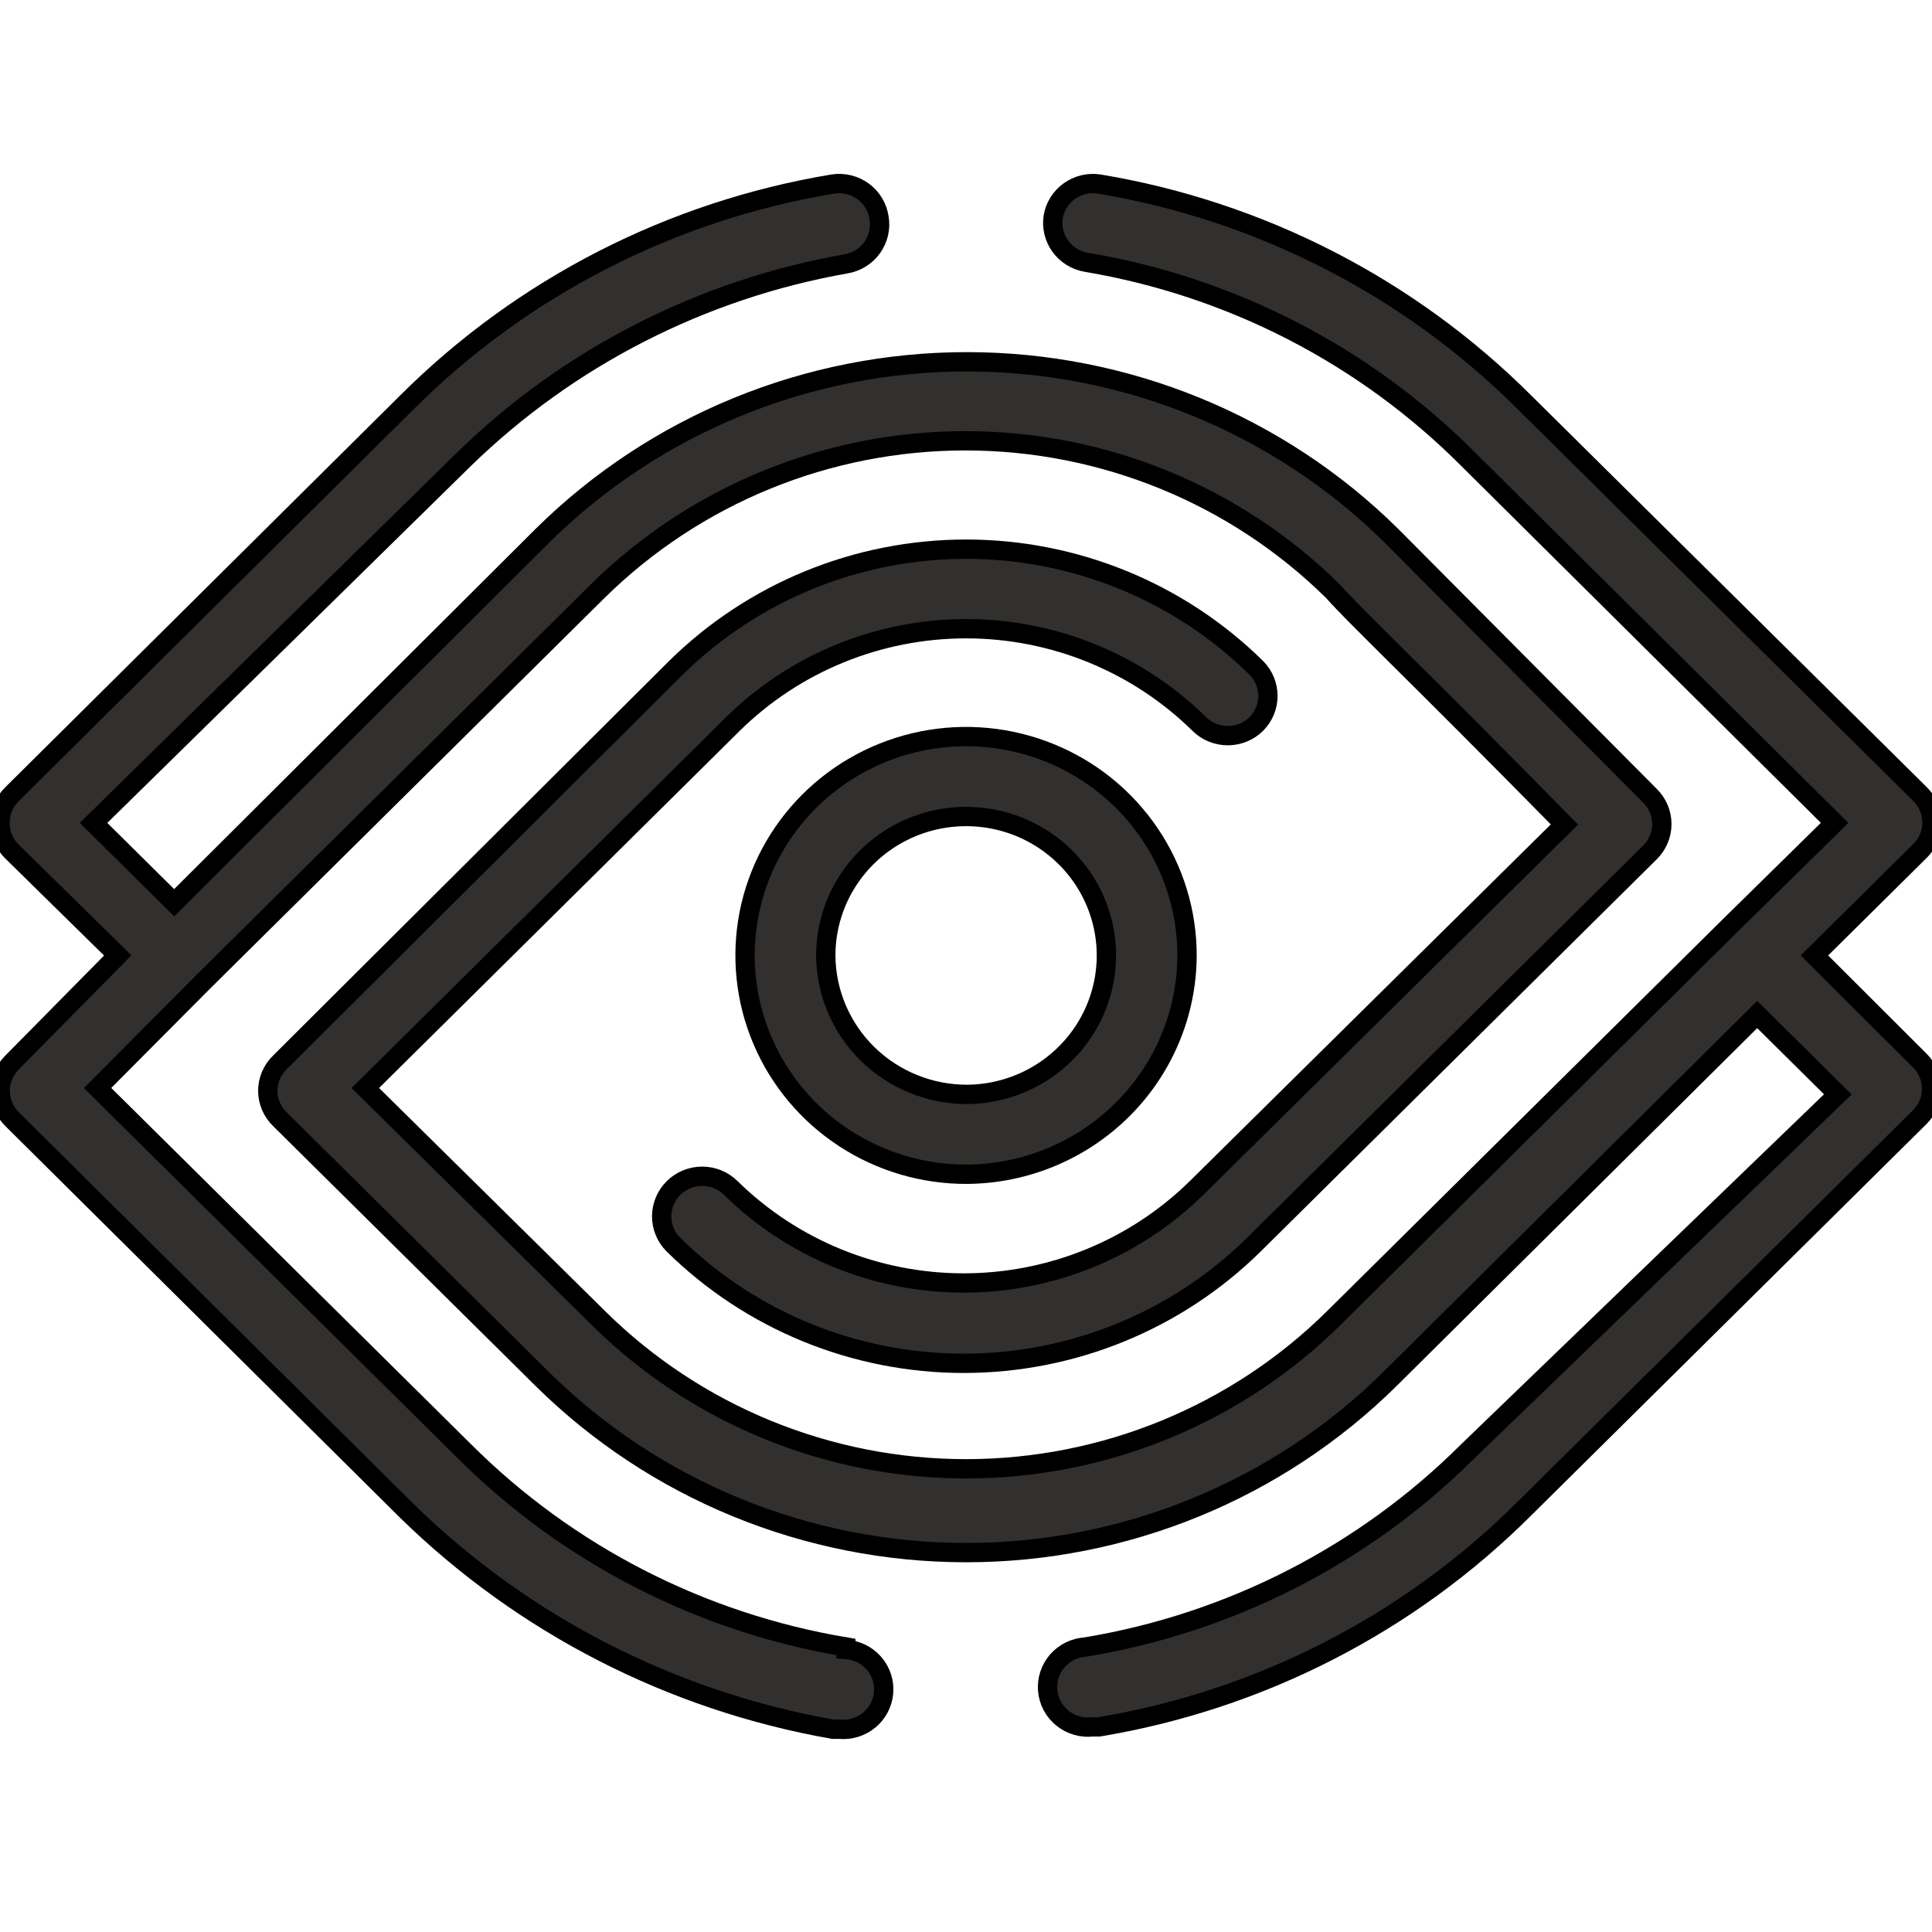
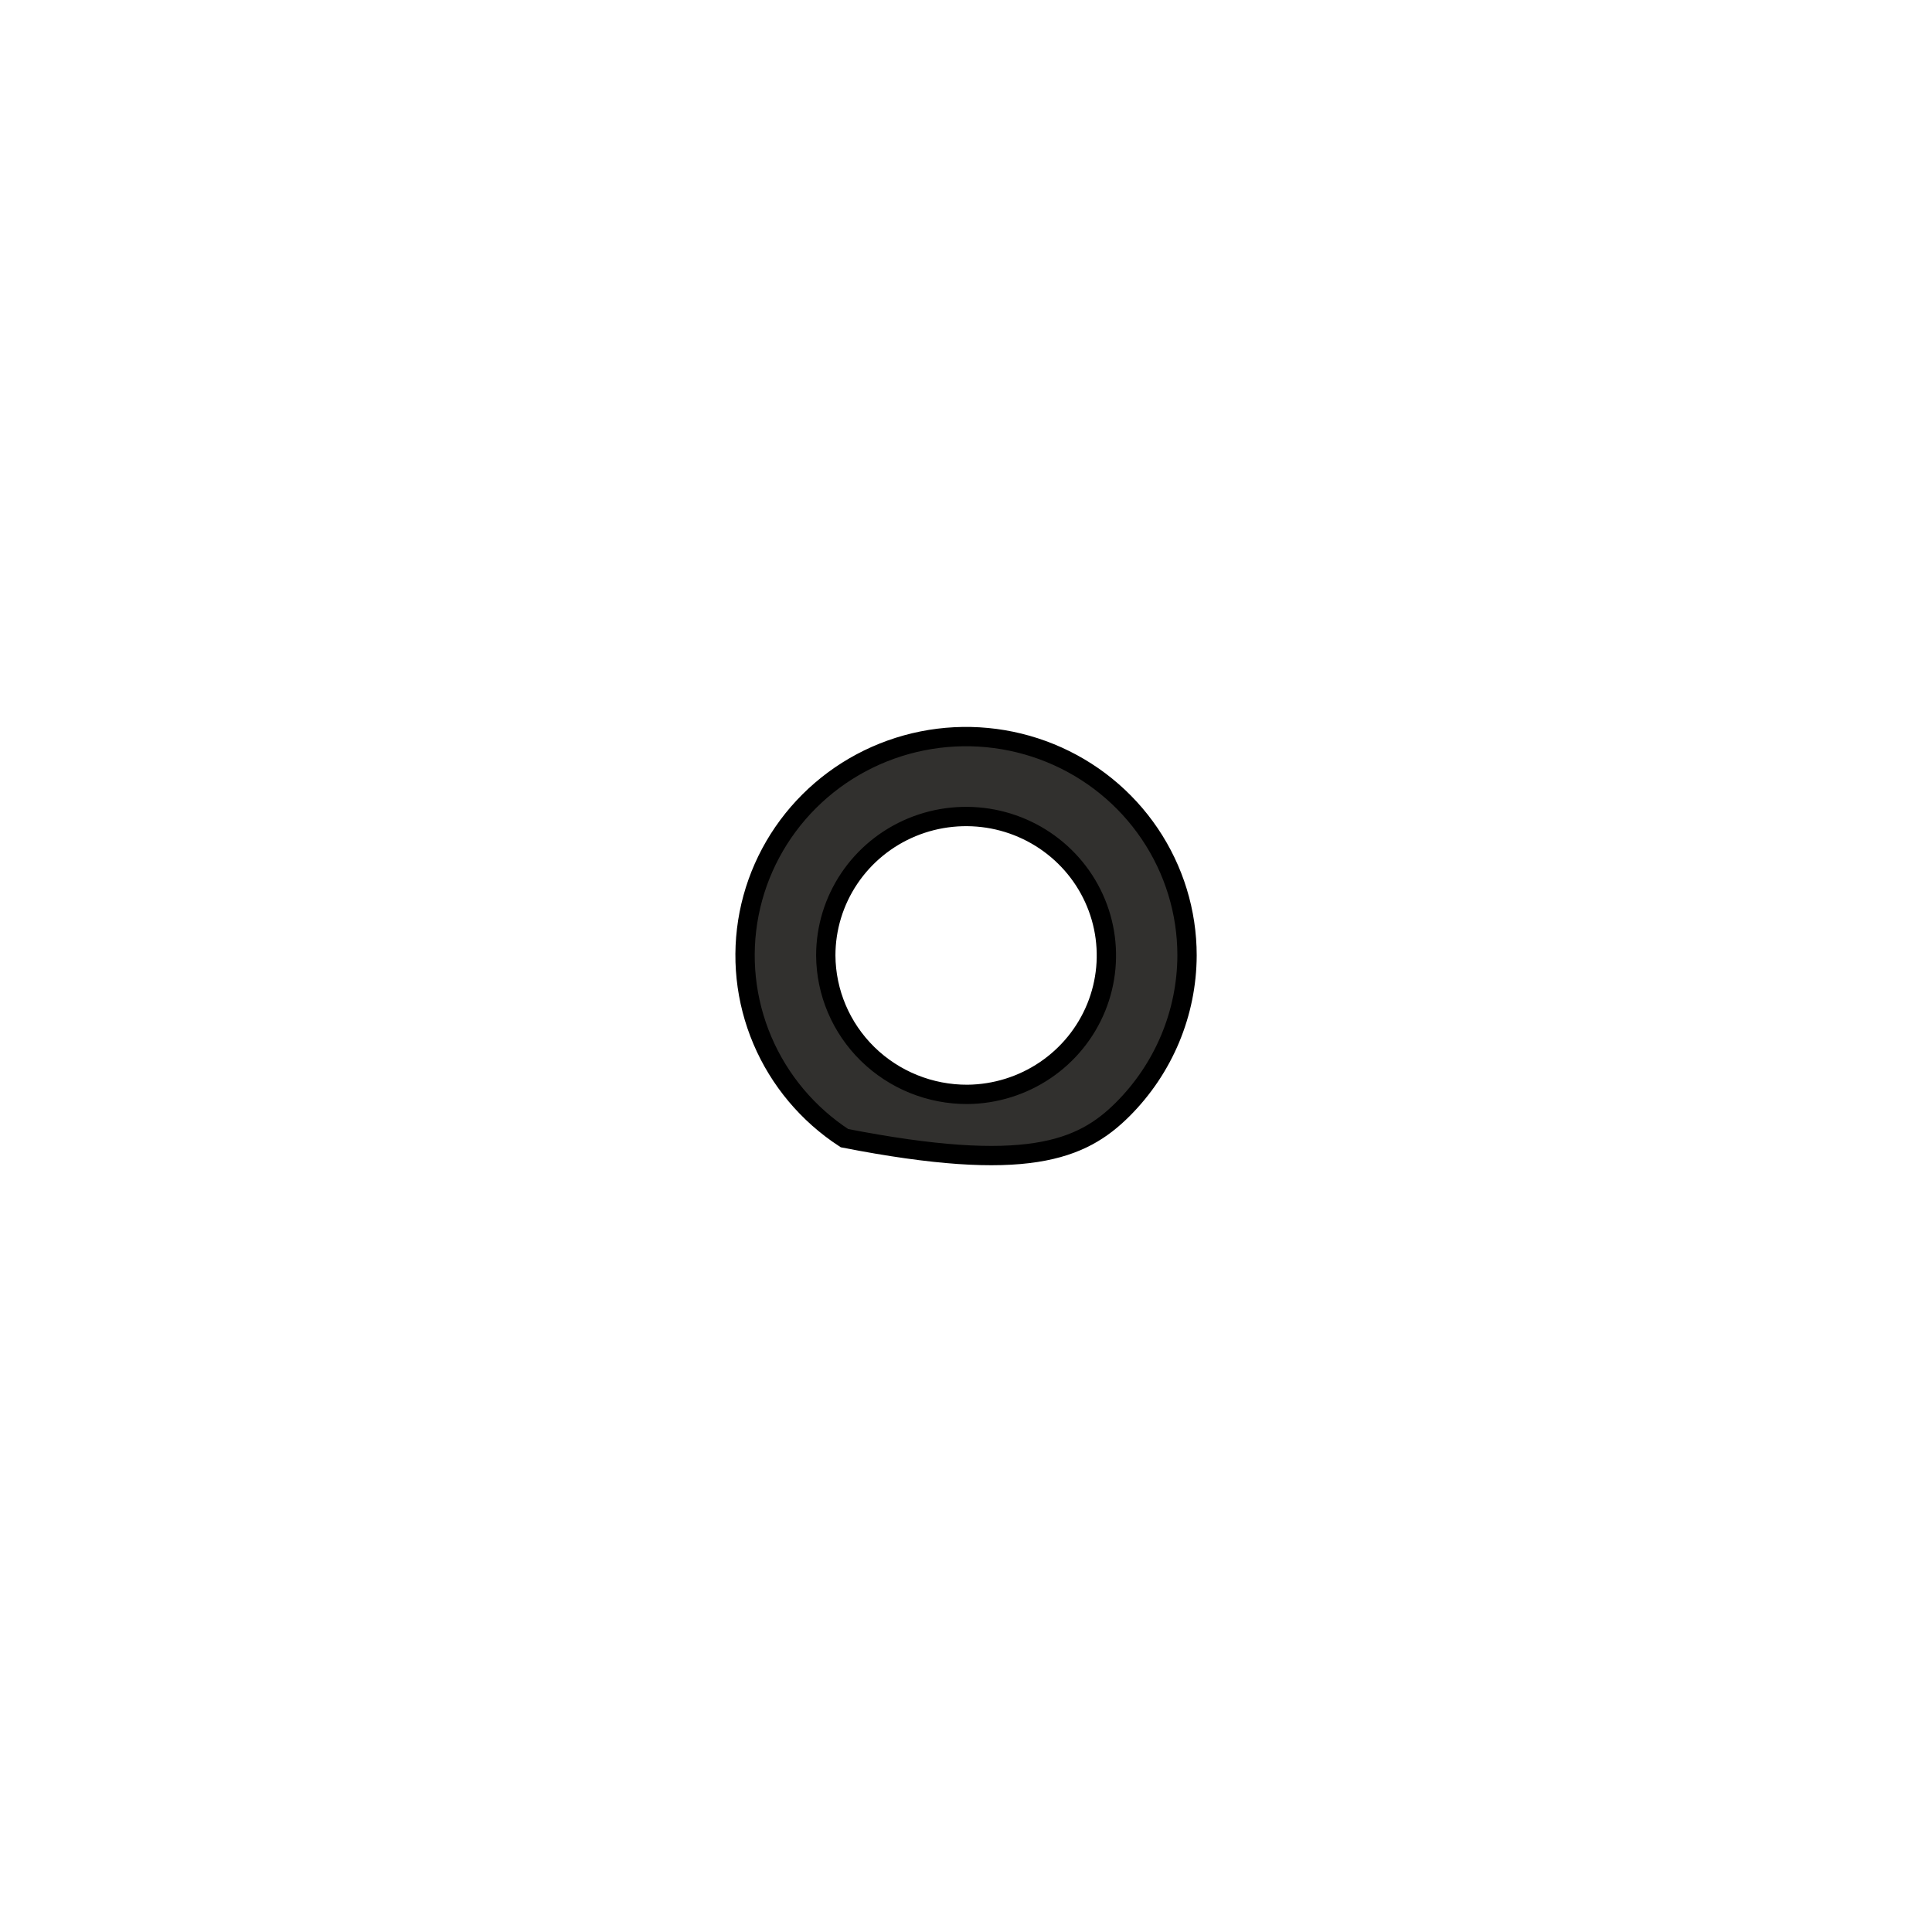
<svg xmlns="http://www.w3.org/2000/svg" width="100" height="100" viewBox="0 -9 100 100" fill="none">
-   <path d="M61.441 40.453C61.442 38.209 60.769 36.016 59.508 34.151C58.248 32.286 56.456 30.834 54.361 29.98C52.266 29.125 49.962 28.905 47.74 29.349C45.519 29.793 43.481 30.88 41.885 32.472C40.288 34.065 39.205 36.091 38.773 38.294C38.342 40.497 38.58 42.777 39.459 44.845C40.338 46.914 41.817 48.677 43.71 49.911C45.602 51.146 47.822 51.796 50.088 51.779C53.104 51.747 55.985 50.541 58.11 48.422C60.234 46.302 61.431 43.44 61.441 40.453ZM42.742 40.453C42.742 39.035 43.166 37.648 43.96 36.467C44.754 35.286 45.884 34.364 47.206 33.817C48.528 33.271 49.984 33.124 51.391 33.394C52.797 33.665 54.091 34.342 55.11 35.34C56.129 36.337 56.827 37.611 57.117 39C57.406 40.39 57.275 41.833 56.738 43.149C56.201 44.464 55.283 45.593 54.1 46.393C52.916 47.193 51.521 47.629 50.088 47.645C48.151 47.656 46.289 46.904 44.911 45.556C43.533 44.207 42.753 42.372 42.742 40.453Z" fill="#31302E" stroke="black" />
-   <path d="M43.784 76.248C36.296 74.999 29.392 71.457 24.042 66.121L5.051 47.315L10.477 41.859L30.93 21.604C35.983 16.616 42.828 13.815 49.963 13.815C57.098 13.815 63.943 16.616 68.997 21.604C70.166 22.927 73.171 25.739 80.976 33.675L61.943 52.481C58.736 55.636 54.399 57.407 49.879 57.407C45.359 57.407 41.022 55.636 37.816 52.481C37.422 52.096 36.89 51.881 36.337 51.883C35.783 51.885 35.253 52.104 34.862 52.492C34.471 52.879 34.25 53.404 34.248 53.952C34.247 54.5 34.464 55.027 34.853 55.417C38.843 59.354 44.246 61.565 49.879 61.565C55.512 61.565 60.916 59.354 64.906 55.417L85.401 35.121C85.596 34.929 85.751 34.7 85.857 34.449C85.963 34.197 86.017 33.927 86.017 33.654C86.017 33.381 85.963 33.111 85.857 32.86C85.751 32.608 85.596 32.379 85.401 32.187L72.002 18.712C66.173 12.957 58.278 9.726 50.047 9.726C41.816 9.726 33.921 12.957 28.092 18.712L9.015 37.725L4.842 33.592L24.042 14.744C29.446 9.488 36.328 5.972 43.786 4.658C44.058 4.612 44.318 4.514 44.551 4.369C44.785 4.224 44.987 4.035 45.146 3.812C45.305 3.589 45.418 3.337 45.478 3.07C45.539 2.804 45.545 2.528 45.497 2.259C45.456 1.991 45.362 1.732 45.221 1.5C45.079 1.267 44.892 1.064 44.671 0.903C44.45 0.742 44.199 0.625 43.933 0.56C43.666 0.495 43.389 0.483 43.118 0.524C34.76 1.908 27.052 5.854 21.079 11.807L0.625 32.104C0.425 32.298 0.267 32.53 0.16 32.785C0.053 33.041 -0.002 33.315 4.09453e-05 33.592C-0.002 33.869 0.053 34.143 0.16 34.399C0.267 34.655 0.425 34.886 0.625 35.08L6.094 40.453L0.626 45.993C0.431 46.185 0.276 46.413 0.17 46.665C0.064 46.917 0.01 47.187 0.01 47.46C0.01 47.732 0.064 48.002 0.17 48.254C0.276 48.506 0.431 48.734 0.626 48.927L21.079 69.222C27.101 75.107 34.787 79.042 43.118 80.506H43.452C43.728 80.531 44.007 80.502 44.272 80.42C44.536 80.338 44.782 80.205 44.995 80.029C45.207 79.852 45.382 79.635 45.509 79.391C45.636 79.147 45.713 78.88 45.735 78.606C45.757 78.332 45.724 78.057 45.638 77.796C45.551 77.535 45.413 77.293 45.232 77.085C45.051 76.877 44.83 76.707 44.581 76.585C44.333 76.462 44.062 76.39 43.786 76.372L43.784 76.248Z" fill="#31302E" stroke="black" />
-   <path d="M93.916 40.453L99.383 35.038C99.579 34.846 99.734 34.617 99.84 34.366C99.945 34.114 100 33.844 100 33.571C100 33.298 99.945 33.028 99.84 32.777C99.734 32.525 99.579 32.296 99.383 32.104L78.89 11.809C72.928 5.863 65.235 1.917 56.892 0.525C56.35 0.442 55.797 0.573 55.352 0.89C54.908 1.207 54.606 1.685 54.514 2.22C54.43 2.756 54.562 3.304 54.882 3.744C55.202 4.184 55.684 4.483 56.224 4.575C63.718 5.835 70.624 9.392 75.968 14.744L94.959 33.592L89.492 38.965L69.038 59.22C63.989 64.218 57.143 67.025 50.004 67.025C42.866 67.025 36.019 64.218 30.971 59.22L18.909 47.315L37.942 28.467C41.149 25.312 45.485 23.542 50.005 23.542C54.525 23.542 58.861 25.312 62.068 28.467C62.262 28.66 62.493 28.814 62.747 28.919C63.001 29.023 63.274 29.077 63.549 29.077C63.825 29.077 64.097 29.023 64.352 28.919C64.606 28.814 64.837 28.66 65.031 28.467C65.413 28.08 65.627 27.561 65.627 27.02C65.627 26.479 65.413 25.96 65.031 25.573C61.041 21.636 55.637 19.425 50.004 19.425C44.371 19.425 38.968 21.636 34.978 25.573L14.484 45.993C14.285 46.186 14.127 46.418 14.019 46.673C13.912 46.928 13.857 47.203 13.859 47.479C13.867 48.024 14.091 48.545 14.484 48.927L28.049 62.359C33.872 68.124 41.77 71.363 50.004 71.363C58.239 71.363 66.136 68.124 71.96 62.359L90.952 43.511L95.126 47.645L75.968 66.122C70.607 71.466 63.686 75.009 56.183 76.249C55.904 76.267 55.631 76.34 55.38 76.463C55.13 76.587 54.907 76.759 54.724 76.969C54.542 77.18 54.404 77.424 54.319 77.688C54.234 77.952 54.203 78.23 54.228 78.506C54.253 78.782 54.334 79.051 54.465 79.295C54.596 79.54 54.776 79.756 54.993 79.931C55.21 80.106 55.461 80.236 55.73 80.313C55.998 80.391 56.28 80.414 56.558 80.382H56.893C65.236 78.989 72.929 75.042 78.89 69.097L99.383 48.804C99.766 48.418 99.98 47.899 99.98 47.358C99.98 46.817 99.766 46.297 99.383 45.911L93.916 40.453Z" fill="#31302E" stroke="black" />
+   <path d="M61.441 40.453C61.442 38.209 60.769 36.016 59.508 34.151C58.248 32.286 56.456 30.834 54.361 29.98C52.266 29.125 49.962 28.905 47.74 29.349C45.519 29.793 43.481 30.88 41.885 32.472C40.288 34.065 39.205 36.091 38.773 38.294C38.342 40.497 38.58 42.777 39.459 44.845C40.338 46.914 41.817 48.677 43.71 49.911C53.104 51.747 55.985 50.541 58.11 48.422C60.234 46.302 61.431 43.44 61.441 40.453ZM42.742 40.453C42.742 39.035 43.166 37.648 43.96 36.467C44.754 35.286 45.884 34.364 47.206 33.817C48.528 33.271 49.984 33.124 51.391 33.394C52.797 33.665 54.091 34.342 55.11 35.34C56.129 36.337 56.827 37.611 57.117 39C57.406 40.39 57.275 41.833 56.738 43.149C56.201 44.464 55.283 45.593 54.1 46.393C52.916 47.193 51.521 47.629 50.088 47.645C48.151 47.656 46.289 46.904 44.911 45.556C43.533 44.207 42.753 42.372 42.742 40.453Z" fill="#31302E" stroke="black" />
</svg>